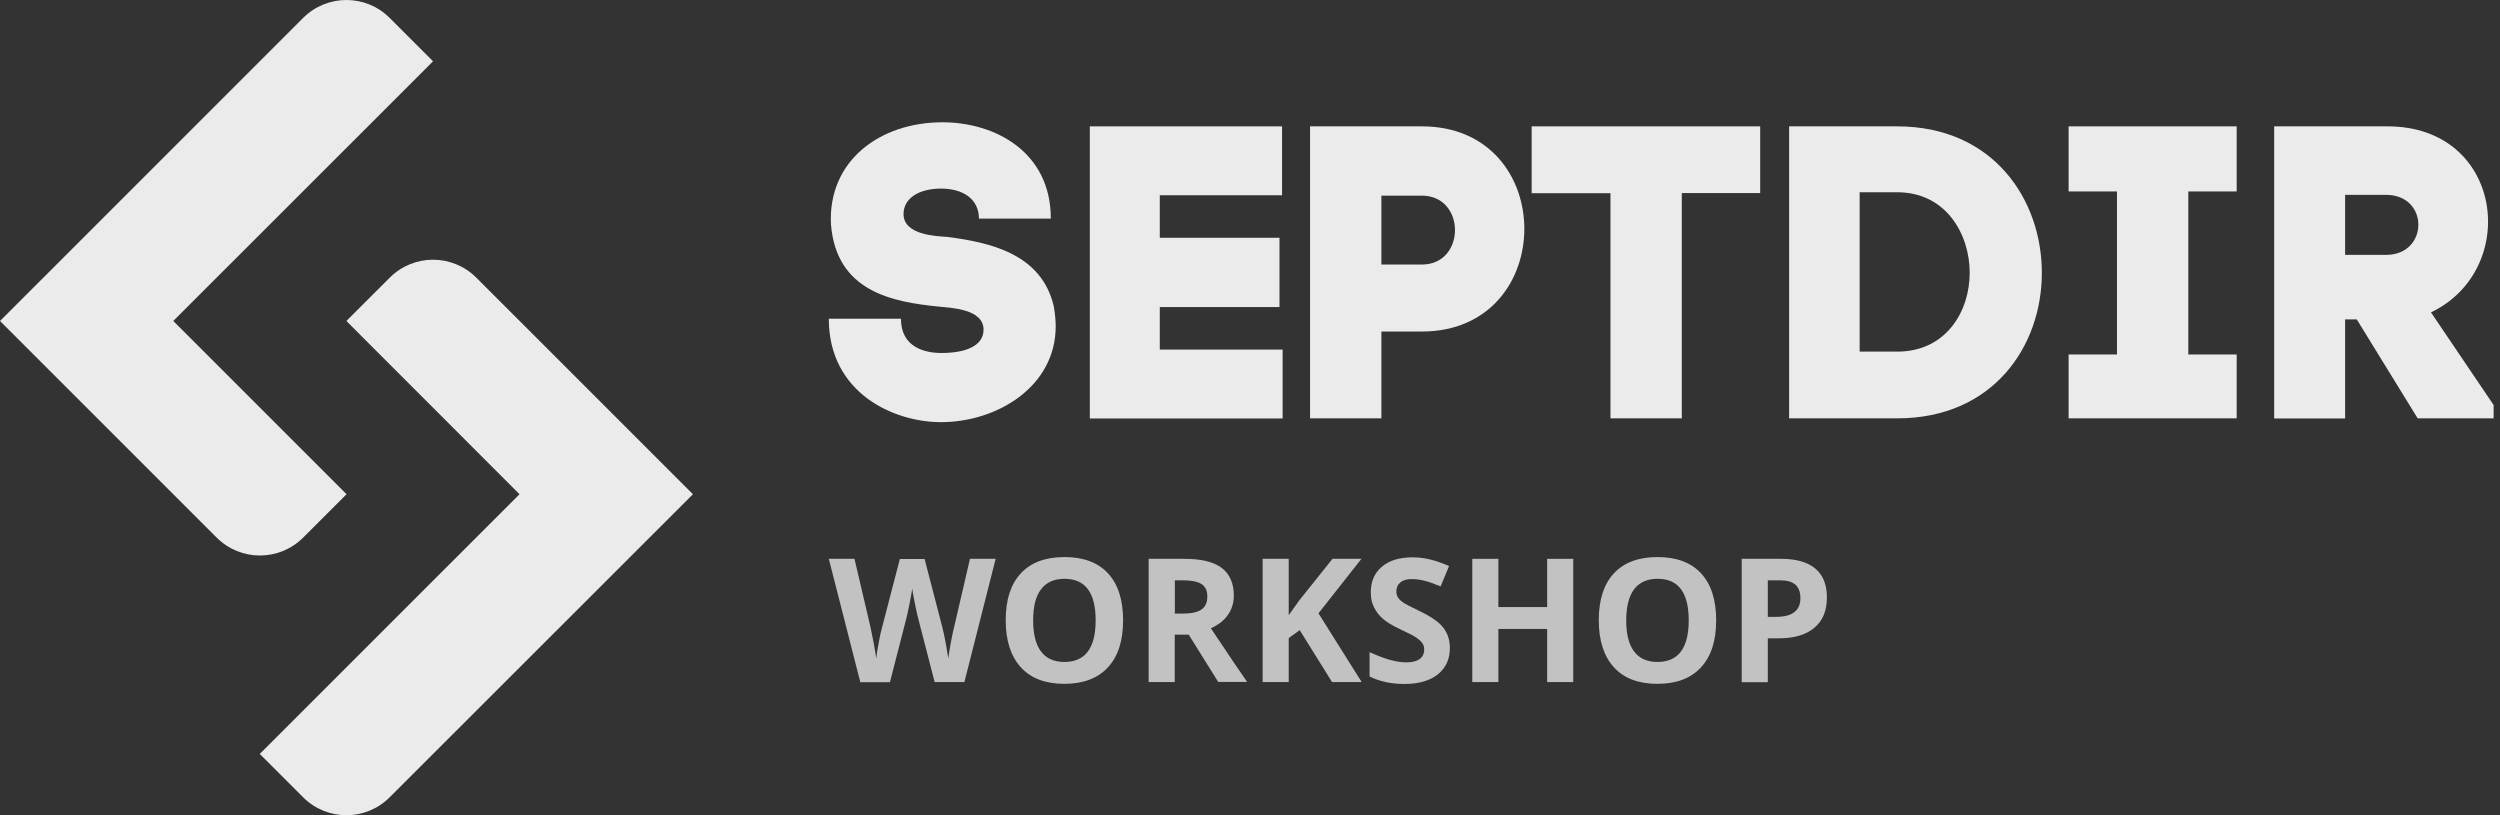
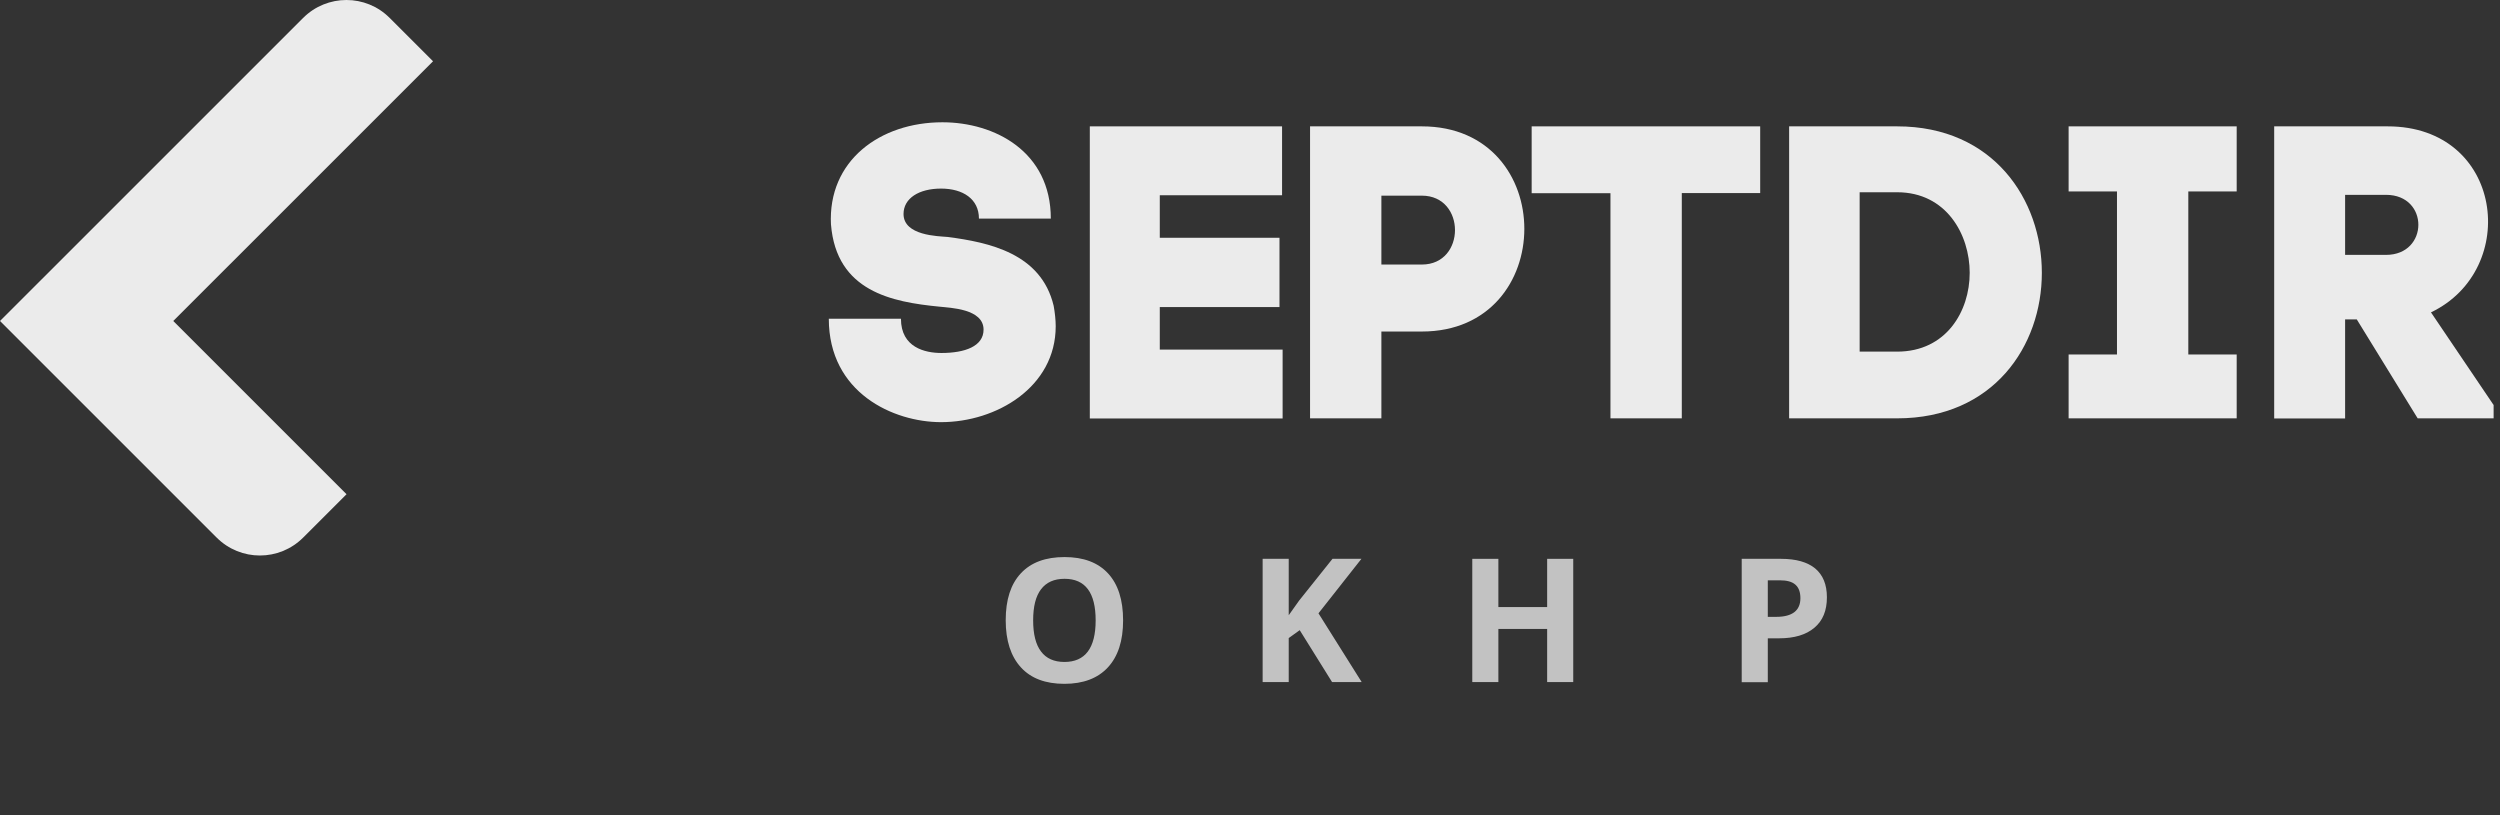
<svg xmlns="http://www.w3.org/2000/svg" width="184" height="60" viewBox="0 0 184 60" fill="none">
  <rect x="0" y="0" width="184" height="60" fill="#333333" stroke="none" />
  <path d="M22.307 1.323L0 23.625L15.941 39.562C17.705 41.326 20.552 41.326 22.317 39.562L25.505 36.375L12.752 23.625L31.871 4.511L28.683 1.323C26.929 -0.441 24.071 -0.441 22.307 1.323Z" fill="rgba(255,255,255,.9)" />
-   <path d="M25.495 23.625L28.683 20.438C30.448 18.674 33.295 18.674 35.059 20.438L51 36.375L28.683 58.677C26.919 60.441 24.071 60.441 22.307 58.677L19.119 55.489L38.237 36.375L25.495 23.625Z" fill="rgba(255,255,255,.9)" />
  <path d="M72.05 16.09C72.05 14.65 70.88 13.88 69.26 13.88C67.64 13.88 66.5 14.59 66.5 15.75C66.5 17.35 69.05 17.38 69.75 17.44C72.79 17.84 76.63 18.64 77.55 22.51C77.64 23 77.7 23.55 77.7 24.01C77.7 28.49 73.34 31.07 69.26 31.07C65.76 31.07 61 28.92 61 23.46H66.31C66.31 25.58 68.09 25.98 69.29 25.98C71.01 25.98 72.39 25.49 72.39 24.26C72.39 22.72 69.93 22.66 69.14 22.57C65.67 22.23 61.56 21.46 61.16 16.52V16.55C60.91 11.82 64.78 9 69.36 9C73.2 9 77.34 11.15 77.34 16.09H72.05Z" fill="rgba(255,255,255,.9)" />
  <path d="M94.4 25.73V30.8H80.21V9.3H94.36V14.37H85.36V17.5H94.17V22.6H85.36V25.73H94.4Z" fill="rgba(255,255,255,.9)" />
  <path d="M104.65 9.3C114.72 9.3 114.69 24.4 104.65 24.4H101.67V30.79H96.42V9.3H104.65ZM104.65 19.47C107.9 19.47 107.9 14.4 104.65 14.4H101.67V19.47H104.65Z" fill="rgba(255,255,255,.9)" />
  <path d="M118.53 30.79V14.22H112.73V9.3H129.55V14.21H123.78V30.79H118.53Z" fill="rgba(255,255,255,.9)" />
  <path d="M139.63 9.3C146.72 9.3 150.28 14.7 150.28 20.08C150.28 25.46 146.72 30.79 139.63 30.79H131.68V9.3H139.63ZM139.63 25.88C143.25 25.88 144.97 22.9 144.97 20.08C144.97 17.26 143.25 14.15 139.63 14.15H136.87V25.88H139.63Z" fill="rgba(255,255,255,.9)" />
  <path d="M164.62 14.09H161.06V26.09H164.62V30.79H152.25V26.09H155.81V14.09H152.25V9.3H164.62V14.09Z" fill="rgba(255,255,255,.9)" />
  <path d="M172.6 30.8H167.38V9.3H175.73C184.26 9.3 185.52 19.83 178.92 22.99L183.53 29.81V30.79H177.94L173.46 23.51H172.6V30.8ZM172.6 18.76H175.61C178.77 18.76 178.8 14.34 175.61 14.34H172.6V18.76Z" fill="rgba(255,255,255,.9)" />
-   <path d="M70.98 50.2H68.79L67.56 45.44C67.51 45.27 67.44 44.92 67.33 44.39C67.22 43.86 67.16 43.5 67.14 43.32C67.11 43.54 67.05 43.9 66.95 44.4C66.85 44.9 66.77 45.25 66.72 45.46L65.5 50.21H63.32L61 41.13H62.89L64.05 46.08C64.25 46.99 64.4 47.79 64.49 48.46C64.51 48.22 64.57 47.86 64.66 47.37C64.75 46.88 64.83 46.49 64.91 46.22L66.23 41.14H68.05L69.37 46.22C69.43 46.45 69.5 46.79 69.59 47.26C69.68 47.73 69.74 48.13 69.79 48.46C69.83 48.14 69.9 47.74 69.99 47.25C70.08 46.77 70.16 46.38 70.24 46.08L71.39 41.13H73.28L70.98 50.2Z" fill="rgba(255,255,255,.7)" />
  <path d="M82.66 45.66C82.66 47.16 82.29 48.31 81.54 49.12C80.8 49.92 79.73 50.33 78.34 50.33C76.95 50.33 75.88 49.93 75.14 49.12C74.4 48.31 74.02 47.16 74.02 45.65C74.02 44.14 74.39 42.99 75.14 42.19C75.89 41.39 76.96 41 78.35 41C79.74 41 80.81 41.4 81.55 42.2C82.29 43 82.66 44.15 82.66 45.66ZM76.04 45.66C76.04 46.67 76.23 47.44 76.62 47.95C77 48.46 77.58 48.72 78.34 48.72C79.87 48.72 80.64 47.7 80.64 45.66C80.64 43.62 79.88 42.6 78.35 42.6C77.58 42.6 77.01 42.86 76.62 43.37C76.23 43.88 76.04 44.64 76.04 45.66Z" fill="rgba(255,255,255,.7)" />
-   <path d="M86.46 50.2H84.54V41.13H87.18C88.41 41.13 89.32 41.35 89.92 41.8C90.51 42.25 90.81 42.93 90.81 43.84C90.81 44.37 90.66 44.85 90.37 45.26C90.08 45.68 89.66 46 89.12 46.24C90.48 48.28 91.37 49.6 91.79 50.19H89.66L87.49 46.71H86.46V50.2ZM86.46 45.16H87.08C87.69 45.16 88.14 45.06 88.43 44.86C88.72 44.66 88.86 44.34 88.86 43.9C88.86 43.47 88.71 43.16 88.42 42.98C88.13 42.8 87.67 42.71 87.05 42.71H86.47V45.16H86.46Z" fill="rgba(255,255,255,.7)" />
  <path d="M100.22 50.2H98.04L95.66 46.38L94.85 46.96V50.2H92.93V41.13H94.85V45.28L95.61 44.21L98.07 41.13H100.2L97.04 45.14L100.22 50.2Z" fill="rgba(255,255,255,.7)" />
-   <path d="M106.71 47.69C106.71 48.51 106.42 49.15 105.83 49.63C105.24 50.1 104.42 50.34 103.37 50.34C102.4 50.34 101.55 50.16 100.8 49.79V48C101.41 48.27 101.93 48.47 102.35 48.58C102.77 48.69 103.16 48.75 103.51 48.75C103.93 48.75 104.26 48.67 104.48 48.51C104.71 48.35 104.82 48.11 104.82 47.79C104.82 47.61 104.77 47.45 104.67 47.32C104.57 47.18 104.42 47.05 104.23 46.92C104.04 46.79 103.65 46.59 103.05 46.31C102.5 46.05 102.08 45.8 101.8 45.56C101.52 45.32 101.3 45.04 101.14 44.72C100.97 44.4 100.89 44.03 100.89 43.6C100.89 42.8 101.16 42.17 101.71 41.71C102.25 41.25 103 41.02 103.96 41.02C104.43 41.02 104.88 41.08 105.31 41.19C105.74 41.3 106.19 41.46 106.65 41.66L106.03 43.16C105.55 42.96 105.15 42.82 104.83 42.74C104.51 42.66 104.2 42.62 103.9 42.62C103.54 42.62 103.26 42.7 103.06 42.87C102.86 43.04 102.77 43.26 102.77 43.53C102.77 43.7 102.81 43.85 102.89 43.97C102.97 44.1 103.09 44.22 103.27 44.34C103.44 44.46 103.85 44.67 104.49 44.98C105.34 45.39 105.92 45.79 106.23 46.2C106.54 46.61 106.71 47.09 106.71 47.69Z" fill="rgba(255,255,255,.7)" />
  <path d="M115.79 50.2H113.87V46.29H110.28V50.2H108.36V41.13H110.28V44.68H113.87V41.13H115.79V50.2Z" fill="rgba(255,255,255,.7)" />
-   <path d="M126.31 45.66C126.31 47.16 125.94 48.31 125.19 49.12C124.44 49.93 123.38 50.33 121.99 50.33C120.6 50.33 119.53 49.93 118.79 49.12C118.05 48.31 117.67 47.16 117.67 45.65C117.67 44.14 118.04 42.99 118.79 42.19C119.54 41.39 120.61 41 122 41C123.39 41 124.46 41.4 125.2 42.2C125.94 43 126.31 44.15 126.31 45.66ZM119.69 45.66C119.69 46.67 119.88 47.44 120.27 47.95C120.65 48.46 121.23 48.72 121.99 48.72C123.52 48.72 124.29 47.7 124.29 45.66C124.29 43.62 123.53 42.6 122 42.6C121.23 42.6 120.66 42.86 120.27 43.37C119.89 43.88 119.69 44.64 119.69 45.66Z" fill="rgba(255,255,255,.7)" />
  <path d="M134.46 43.96C134.46 44.94 134.16 45.68 133.54 46.2C132.93 46.72 132.06 46.98 130.94 46.98H130.11V50.21H128.19V41.13H131.09C132.19 41.13 133.03 41.37 133.6 41.84C134.17 42.32 134.46 43.02 134.46 43.96ZM130.11 45.4H130.74C131.33 45.4 131.77 45.28 132.07 45.05C132.36 44.82 132.51 44.48 132.51 44.03C132.51 43.58 132.39 43.25 132.14 43.03C131.89 42.81 131.51 42.71 130.98 42.71H130.11V45.4Z" fill="rgba(255,255,255,.7)" />
</svg>